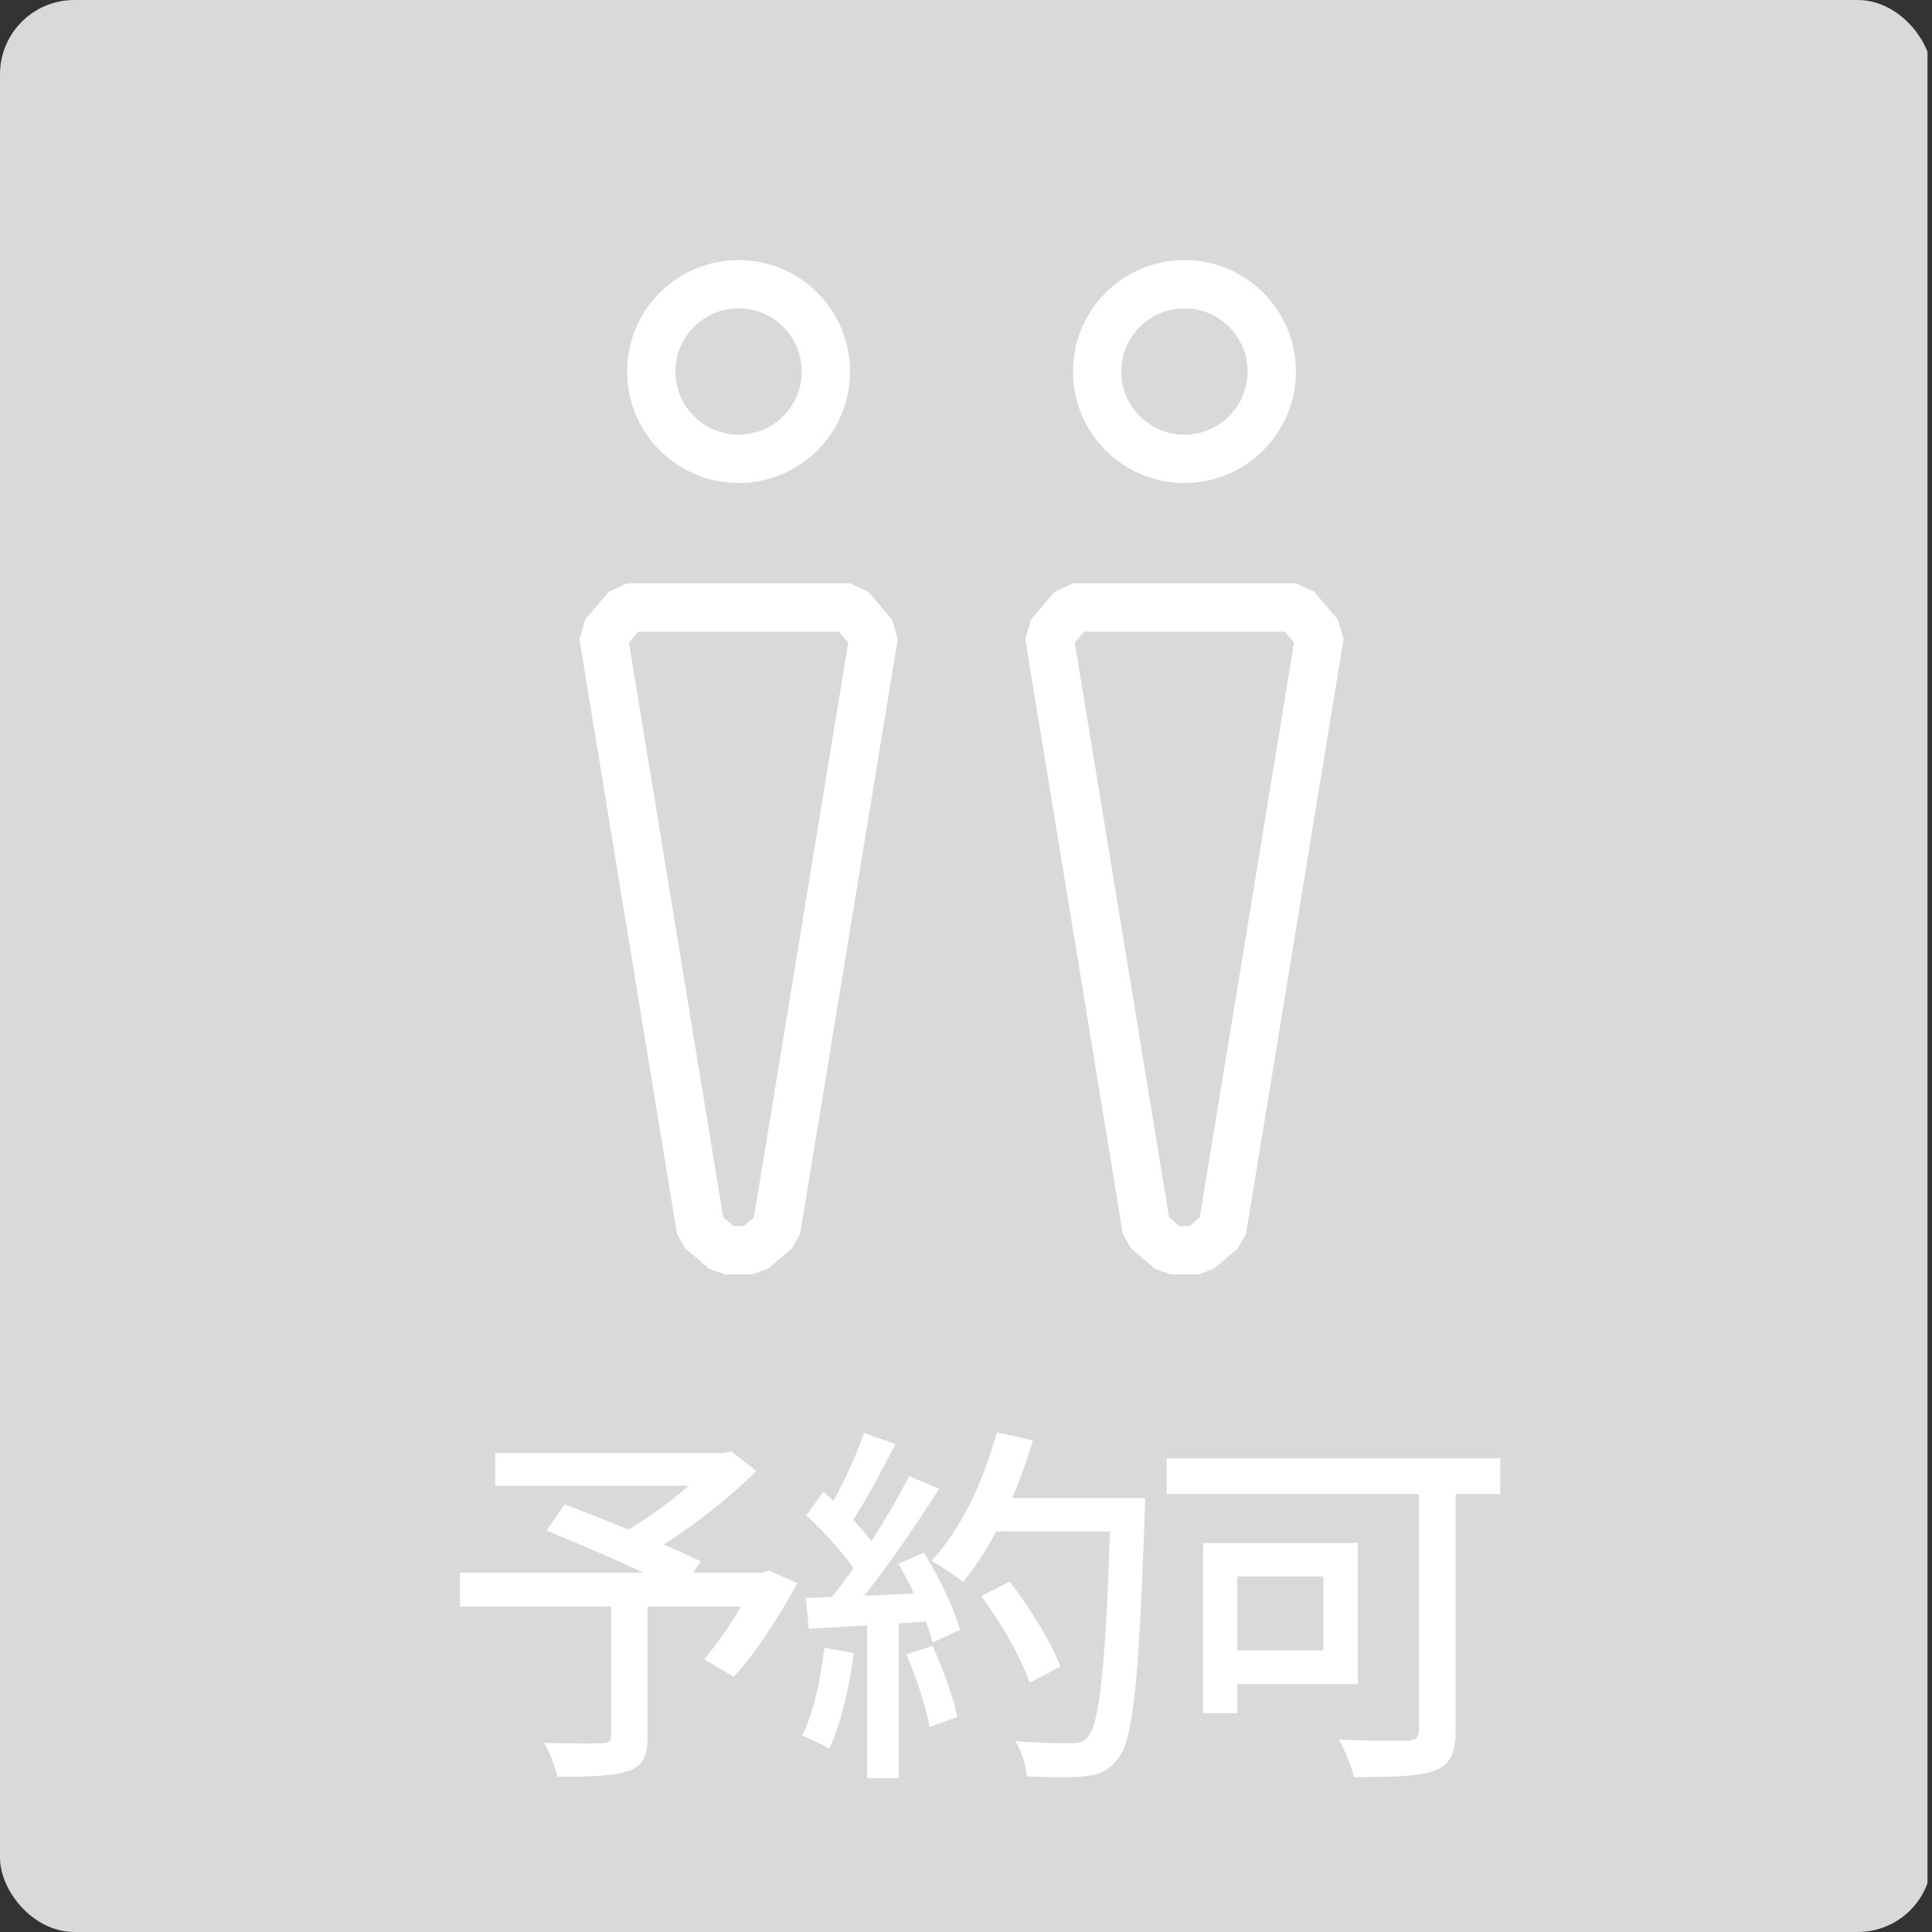
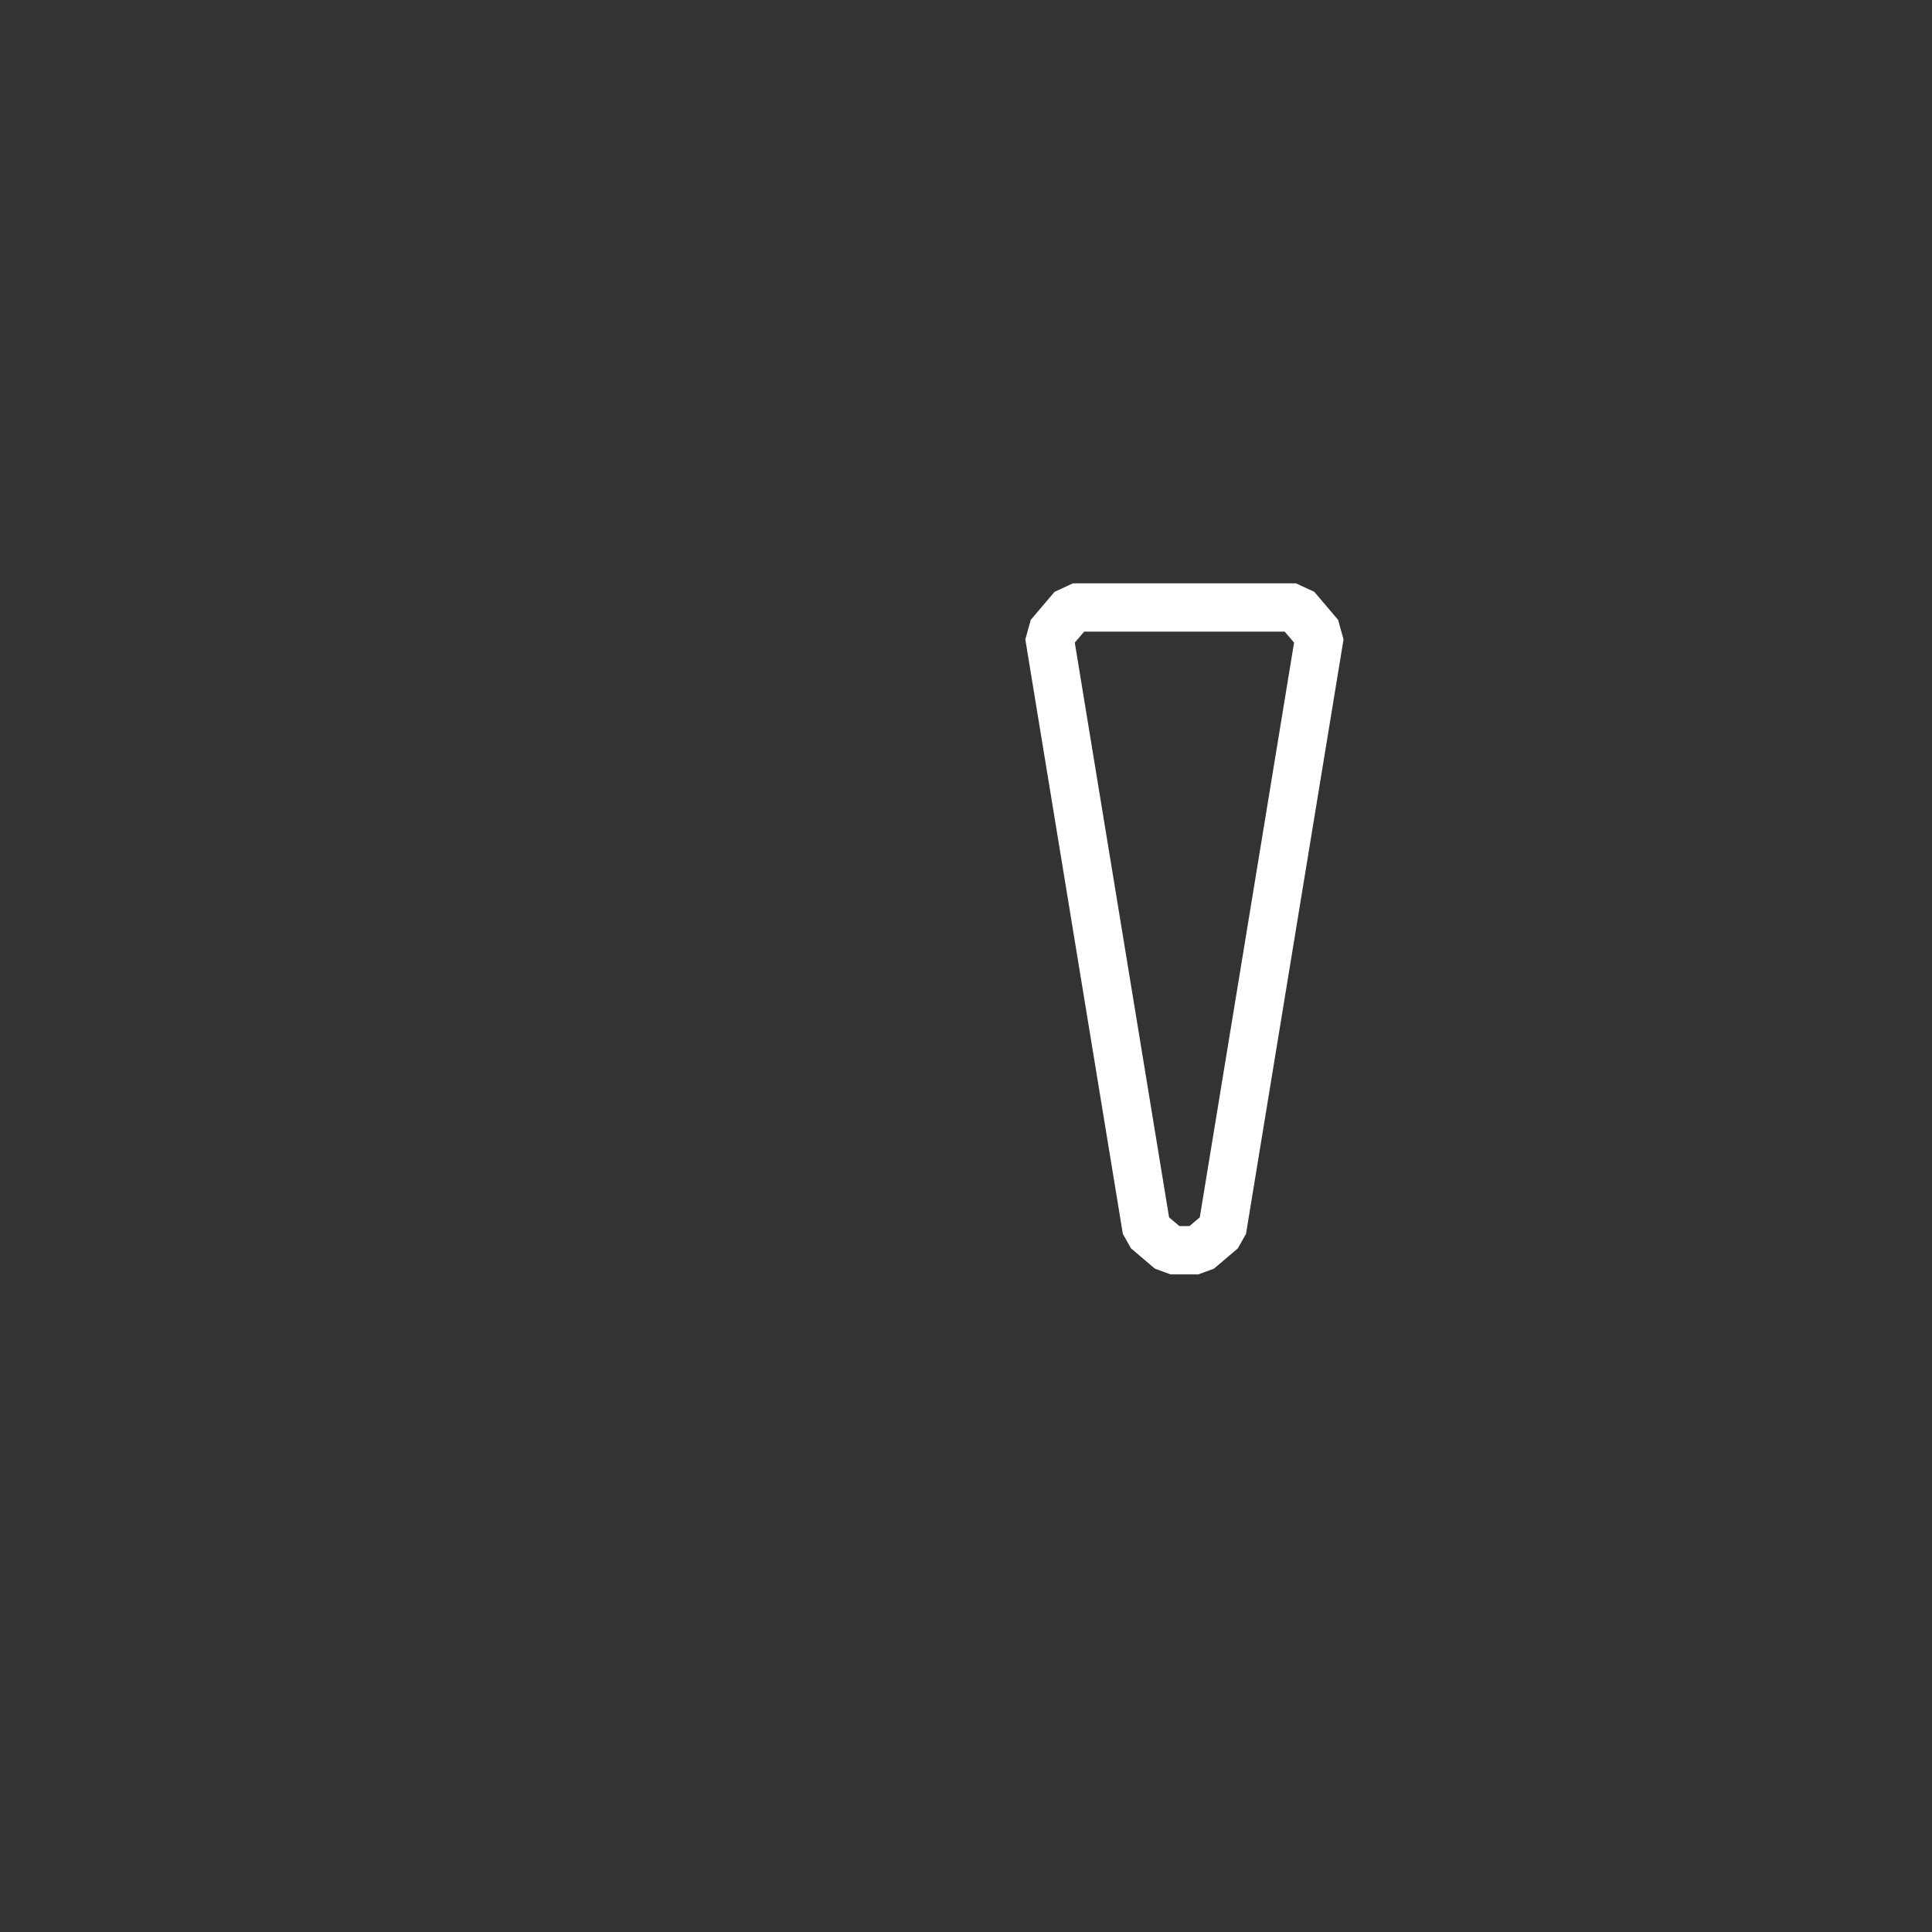
<svg xmlns="http://www.w3.org/2000/svg" width="52" height="52" viewBox="0 0 52 52" fill="none">
  <rect x="0" y="0" width="52" height="52" fill="#333333" stroke="none" />
  <g clip-path="url(#clip0_5313_33788)">
-     <rect x="-0.121" width="52" height="52" fill="#D9D9D9" />
-     <path d="M16.449 43.04H17.429V46.75C17.429 47.28 17.299 47.54 16.889 47.67C16.489 47.81 15.869 47.82 14.999 47.82C14.949 47.55 14.789 47.16 14.649 46.91C15.299 46.93 16.009 46.93 16.209 46.92C16.389 46.91 16.449 46.87 16.449 46.72V43.04ZM13.329 39.11H19.569V39.99H13.329V39.11ZM19.219 39.11H19.469L19.679 39.06L20.359 39.59C19.519 40.43 18.309 41.35 17.259 41.93C17.129 41.74 16.849 41.45 16.679 41.3C17.589 40.81 18.699 39.93 19.219 39.32V39.11ZM12.379 42.33H20.659V43.24H12.379V42.33ZM14.709 41.2L15.199 40.49C16.329 40.92 17.999 41.6 18.859 42.02L18.349 42.83C17.539 42.4 15.889 41.67 14.709 41.2ZM20.339 42.33H20.519L20.699 42.27L21.459 42.61C20.969 43.51 20.339 44.5 19.749 45.13L18.949 44.66C19.419 44.12 19.989 43.24 20.339 42.5V42.33ZM26.409 42.96L27.179 42.57C27.719 43.27 28.309 44.22 28.539 44.86L27.709 45.29C27.509 44.66 26.949 43.68 26.409 42.96ZM26.589 40.32H30.299V41.22H26.589V40.32ZM29.899 40.32H30.819C30.819 40.32 30.819 40.66 30.809 40.78C30.649 45.25 30.509 46.82 30.089 47.33C29.839 47.67 29.599 47.76 29.199 47.81C28.849 47.85 28.239 47.84 27.639 47.81C27.619 47.54 27.499 47.13 27.329 46.86C27.979 46.92 28.579 46.92 28.829 46.92C29.039 46.92 29.159 46.89 29.269 46.76C29.609 46.41 29.769 44.74 29.899 40.52V40.32ZM26.829 38.55L27.799 38.77C27.369 40.24 26.679 41.67 25.919 42.58C25.729 42.42 25.309 42.14 25.069 42.01C25.849 41.19 26.469 39.88 26.829 38.55ZM23.259 38.57L24.099 38.87C23.709 39.63 23.239 40.52 22.849 41.07L22.199 40.8C22.569 40.21 23.019 39.25 23.259 38.57ZM24.469 39.73L25.279 40.07C24.559 41.2 23.579 42.62 22.819 43.48L22.229 43.18C22.999 42.28 23.929 40.79 24.469 39.73ZM21.699 40.79L22.159 40.15C22.709 40.61 23.339 41.26 23.599 41.7L23.109 42.43C22.849 41.96 22.229 41.27 21.699 40.79ZM24.179 42.09L24.869 41.79C25.279 42.45 25.689 43.31 25.839 43.87L25.099 44.21C24.969 43.65 24.579 42.76 24.179 42.09ZM21.689 43.01C22.599 42.98 23.949 42.92 25.279 42.86V43.62C24.019 43.71 22.729 43.78 21.769 43.84L21.689 43.01ZM24.399 44.53L25.099 44.3C25.379 44.91 25.659 45.69 25.769 46.21L25.019 46.48C24.929 45.95 24.659 45.14 24.399 44.53ZM22.189 44.35L22.979 44.49C22.859 45.44 22.619 46.43 22.319 47.07C22.149 46.96 21.789 46.79 21.589 46.71C21.899 46.11 22.079 45.22 22.189 44.35ZM23.339 43.4H24.189V47.86H23.339V43.4ZM38.189 39.53H39.179V46.58C39.179 47.2 39.029 47.5 38.599 47.66C38.159 47.82 37.449 47.83 36.439 47.83C36.379 47.55 36.189 47.09 36.039 46.82C36.809 46.86 37.649 46.85 37.889 46.85C38.119 46.84 38.189 46.77 38.189 46.56V39.53ZM32.379 41.53H33.299V46.11H32.379V41.53ZM32.769 41.53H36.549V45.33H32.769V44.42H35.619V42.43H32.769V41.53ZM31.399 39.25H40.379V40.21H31.399V39.25Z" fill="white" />
-     <circle cx="19.879" cy="10" r="2.35" stroke="white" stroke-width="1.3" />
-     <circle cx="31.879" cy="10" r="2.35" stroke="white" stroke-width="1.3" />
-     <path d="M16.879 16.35L16.238 17.105L18.863 33.105L19.504 33.65H20.254L20.895 33.105L23.52 17.105L22.879 16.35H16.879Z" stroke="white" stroke-width="1.3" stroke-linejoin="bevel" />
    <path d="M28.879 16.35L28.238 17.105L30.863 33.105L31.504 33.65H32.254L32.895 33.105L35.52 17.105L34.879 16.35H28.879Z" stroke="white" stroke-width="1.3" stroke-linejoin="bevel" />
  </g>
  <defs>
    <clipPath id="clip0_5313_33788">
      <rect width="52" height="52" rx="2" fill="white" />
    </clipPath>
  </defs>
</svg>